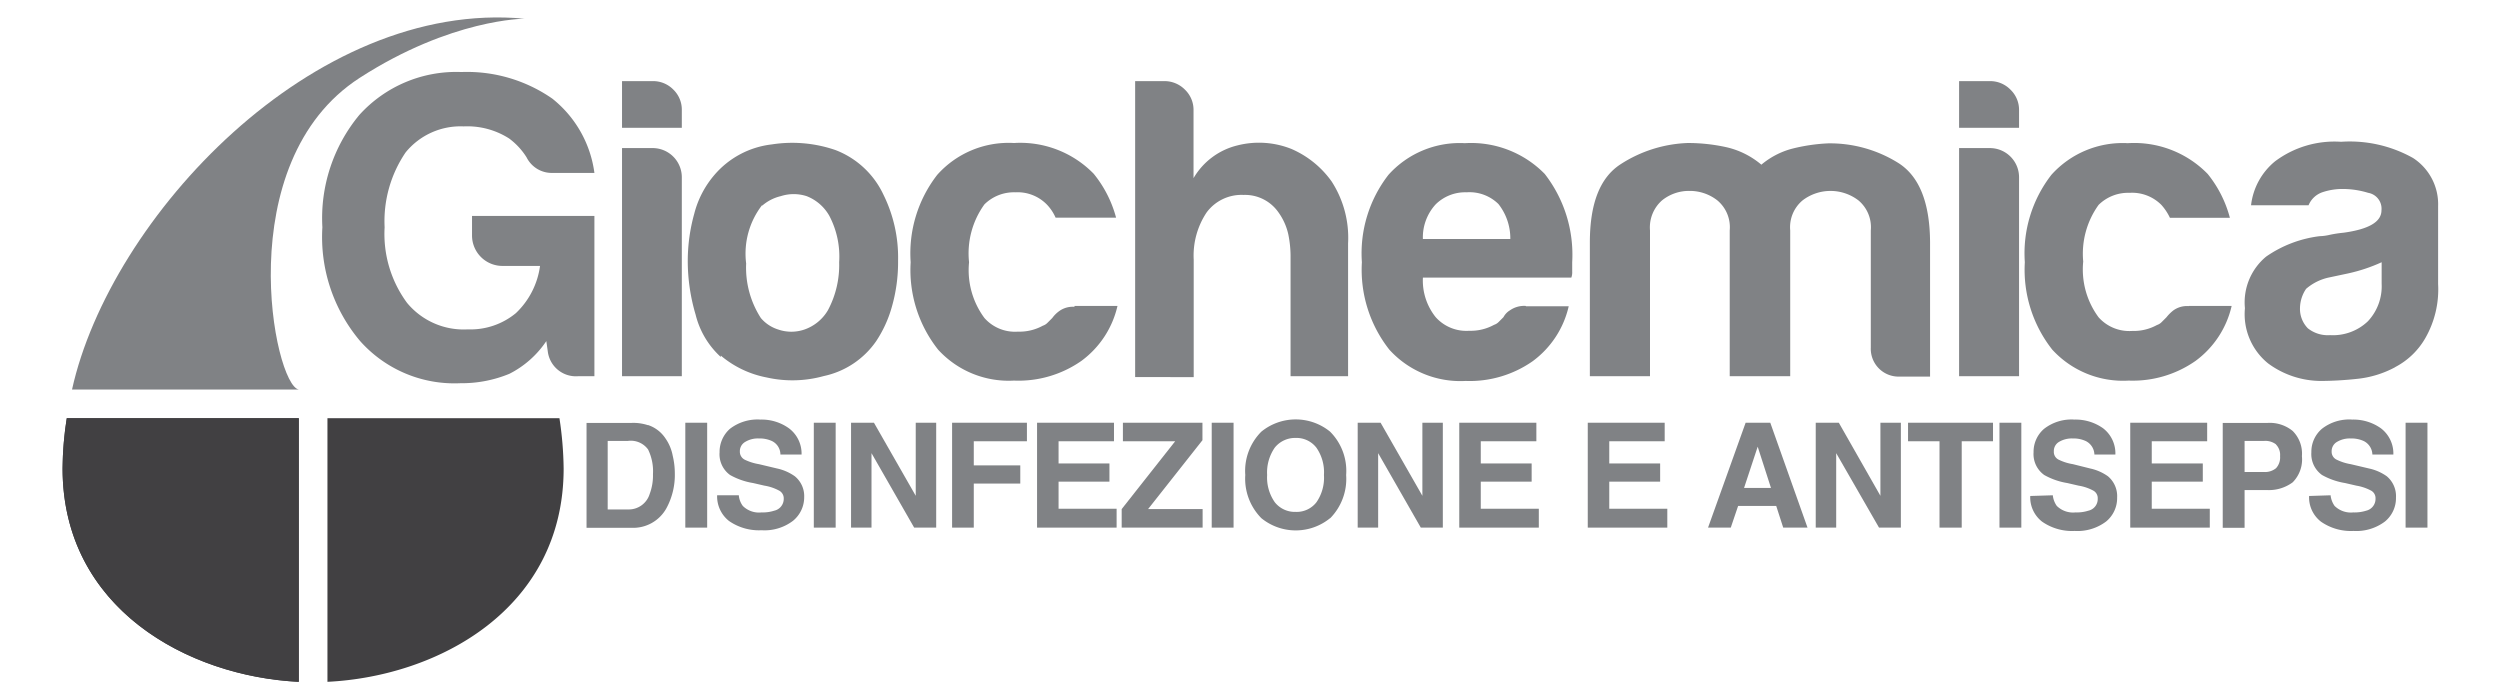
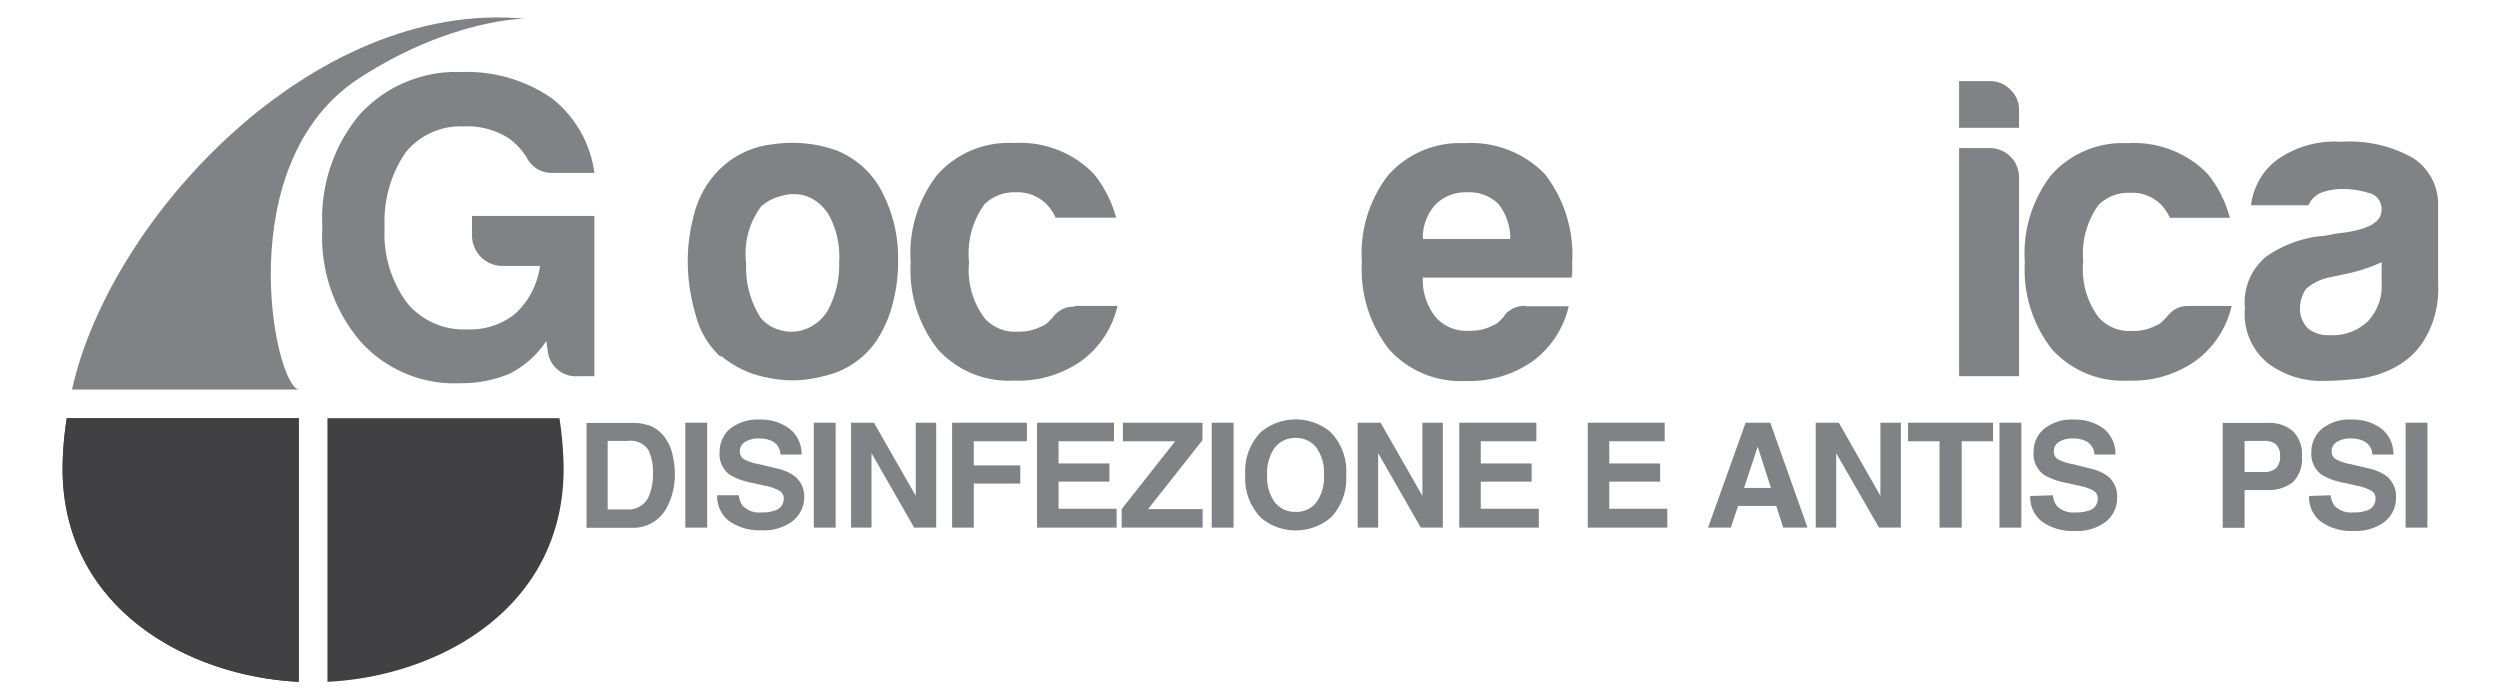
<svg xmlns="http://www.w3.org/2000/svg" id="Layer_1" data-name="Layer 1" width="143" height="40" viewBox="0 0 143 40">
  <defs>
    <style>.cls-1{fill:#414042;}.cls-2{fill:#808285;}.cls-3{clip-path:url(#clip-path);}</style>
    <clipPath id="clip-path">
      <path class="cls-1" d="M3.82,23.92a19,19,0,0,0-.24,2.88c0,8,7.17,11.89,13.51,12.2V23.92Z" />
    </clipPath>
  </defs>
  <path class="cls-2" d="M31.25,19.51a5.57,5.57,0,0,1-2.11,1.87,7.13,7.13,0,0,1-2.8.54,7.22,7.22,0,0,1-5.74-2.41A9.22,9.22,0,0,1,18.44,13a9.25,9.25,0,0,1,2.11-6.42,7.47,7.47,0,0,1,5.84-2.46,8.55,8.55,0,0,1,5.2,1.52A6.52,6.52,0,0,1,34,9.89H31.64A1.61,1.61,0,0,1,30.12,9a3.94,3.94,0,0,0-1-1.08,4.44,4.44,0,0,0-2.6-.69A4.05,4.05,0,0,0,23.2,8.72,7,7,0,0,0,22,13a6.64,6.64,0,0,0,1.28,4.32,4.2,4.2,0,0,0,3.48,1.52,4.07,4.07,0,0,0,2.75-.93,4.56,4.56,0,0,0,1.38-2.7H28.79A1.74,1.74,0,0,1,27,13.48V12.35h7v9.17h-.94a1.62,1.62,0,0,1-1.72-1.37Z" />
-   <path class="cls-2" d="M35.58,8.47h1.76A1.67,1.67,0,0,1,39,10.14V21.52H35.58Zm0-3.83h1.76a1.62,1.62,0,0,1,1.18.49A1.6,1.6,0,0,1,39,6.31v1H35.58Z" />
  <path class="cls-2" d="M43.61,11.71a4.53,4.53,0,0,0-.93,3.36,5.32,5.32,0,0,0,.84,3.12,2.13,2.13,0,0,0,1,.66,2.3,2.3,0,0,0,1.49,0,2.51,2.51,0,0,0,1.35-1.11A5.48,5.48,0,0,0,48,15a5,5,0,0,0-.56-2.65,2.55,2.55,0,0,0-1.3-1.13,2.41,2.41,0,0,0-1.48,0,2.48,2.48,0,0,0-1.08.56m-2.35,8.64A4.84,4.84,0,0,1,39.79,18a10.8,10.8,0,0,1-.45-3.12,10.08,10.08,0,0,1,.37-2.65A5.49,5.49,0,0,1,40.87,10a5.08,5.08,0,0,1,3.28-1.74,7.59,7.59,0,0,1,3.63.32,5,5,0,0,1,2.75,2.55,8.1,8.1,0,0,1,.84,3.78A9.27,9.27,0,0,1,51,17.6a6.9,6.9,0,0,1-.88,1.91,4.87,4.87,0,0,1-3,2,6.7,6.7,0,0,1-3.27.08,5.73,5.73,0,0,1-2.62-1.25" />
  <path class="cls-2" d="M61.46,17.5h2.46a5.39,5.39,0,0,1-2.06,3.14A6.28,6.28,0,0,1,58,21.77,5.47,5.47,0,0,1,53.66,20a7.33,7.33,0,0,1-1.57-5A7.32,7.32,0,0,1,53.61,10,5.47,5.47,0,0,1,58,8.18a5.86,5.86,0,0,1,4.56,1.76,6.71,6.71,0,0,1,1.28,2.51H60.38a2.55,2.55,0,0,0-.49-.74A2.34,2.34,0,0,0,58.08,11a2.4,2.4,0,0,0-1.77.69A4.78,4.78,0,0,0,55.43,15a4.59,4.59,0,0,0,.88,3.19,2.33,2.33,0,0,0,1.91.78,2.78,2.78,0,0,0,1.43-.34.65.65,0,0,0,.27-.17l.27-.27a1.74,1.74,0,0,1,.39-.39,1.32,1.32,0,0,1,.88-.25" />
-   <path class="cls-2" d="M73.13,12.15a2.33,2.33,0,0,0-2-1,2.48,2.48,0,0,0-2.11,1,4.44,4.44,0,0,0-.74,2.7v6.72H64.93V4.64H66.6a1.64,1.64,0,0,1,1.18.49,1.6,1.6,0,0,1,.49,1.18v3.88a4,4,0,0,1,2.5-1.87,5,5,0,0,1,3.1.2,5.5,5.5,0,0,1,2.3,1.86,5.93,5.93,0,0,1,.94,3.54v7.6H73.82V14.75a6.31,6.31,0,0,0-.13-1.35,3.43,3.43,0,0,0-.56-1.25" />
  <path class="cls-2" d="M81.39,13.67h5a3.17,3.17,0,0,0-.68-2A2.36,2.36,0,0,0,83.89,11a2.4,2.4,0,0,0-1.77.69,2.79,2.79,0,0,0-.73,2m5.89,3.83h2.45a5.39,5.39,0,0,1-2.06,3.14,6.28,6.28,0,0,1-3.83,1.13A5.49,5.49,0,0,1,79.47,20a7.38,7.38,0,0,1-1.57-5A7.32,7.32,0,0,1,79.42,10a5.48,5.48,0,0,1,4.37-1.81,5.89,5.89,0,0,1,4.57,1.76A7.53,7.53,0,0,1,89.93,15v.54a.86.86,0,0,1-.05.34H81.39a3.35,3.35,0,0,0,.73,2.26,2.35,2.35,0,0,0,1.92.78,2.77,2.77,0,0,0,1.42-.34.65.65,0,0,0,.27-.17l.27-.27a1,1,0,0,1,.37-.39,1.41,1.41,0,0,1,.91-.25" />
-   <path class="cls-2" d="M102.33,21.52H98.94V13.18a2,2,0,0,0-.71-1.72,2.55,2.55,0,0,0-1.59-.54,2.45,2.45,0,0,0-1.57.54,2.06,2.06,0,0,0-.69,1.72v8.34H90.94V13.87c0-2.23.58-3.71,1.75-4.47a7.55,7.55,0,0,1,3.85-1.22,10.18,10.18,0,0,1,2.21.24,4.71,4.71,0,0,1,2,1,4.53,4.53,0,0,1,1.74-.91,10.23,10.23,0,0,1,2.09-.31,7.38,7.38,0,0,1,4,1.12q1.81,1.14,1.82,4.57v7.65h-1.72a1.59,1.59,0,0,1-1.67-1.66V13.18a2,2,0,0,0-.71-1.72,2.63,2.63,0,0,0-3.19,0,2,2,0,0,0-.71,1.72v8.34Z" />
  <path class="cls-2" d="M112.06,8.47h1.76a1.67,1.67,0,0,1,1.67,1.67V21.52h-3.43Zm0-3.83h1.76a1.62,1.62,0,0,1,1.18.49,1.6,1.6,0,0,1,.49,1.18v1h-3.43Z" />
  <path class="cls-2" d="M125.2,17.5h2.45a5.39,5.39,0,0,1-2.06,3.14,6.26,6.26,0,0,1-3.83,1.13A5.49,5.49,0,0,1,117.39,20a7.38,7.38,0,0,1-1.57-5A7.32,7.32,0,0,1,117.34,10a5.48,5.48,0,0,1,4.37-1.81,5.87,5.87,0,0,1,4.57,1.76,6.7,6.7,0,0,1,1.27,2.51h-3.43a3,3,0,0,0-.49-.74,2.36,2.36,0,0,0-1.82-.69,2.4,2.4,0,0,0-1.77.69,4.78,4.78,0,0,0-.88,3.24,4.59,4.59,0,0,0,.88,3.19,2.35,2.35,0,0,0,1.92.78,2.77,2.77,0,0,0,1.42-.34.65.65,0,0,0,.27-.17l.27-.27a2.33,2.33,0,0,1,.39-.39,1.33,1.33,0,0,1,.89-.25" />
  <path class="cls-2" d="M136.23,15a9.48,9.48,0,0,1-1.92.64l-1.13.24a2.94,2.94,0,0,0-1.27.64,2,2,0,0,0-.35,1.08,1.59,1.59,0,0,0,.45,1.18,1.84,1.84,0,0,0,1.27.39,2.89,2.89,0,0,0,2.16-.79,2.92,2.92,0,0,0,.79-2.15Zm.78,6a5.82,5.82,0,0,1-2.18.67,20,20,0,0,1-2,.12,5.11,5.11,0,0,1-3.09-1,3.62,3.62,0,0,1-1.33-3.16,3.4,3.4,0,0,1,1.21-2.95,6.82,6.82,0,0,1,3.06-1.17,2.84,2.84,0,0,0,.59-.08,7,7,0,0,1,.79-.12c1.44-.2,2.16-.62,2.16-1.28a.92.92,0,0,0-.76-1,5,5,0,0,0-1.4-.22,3.61,3.61,0,0,0-1.23.19,1.32,1.32,0,0,0-.78.74h-3.29a3.81,3.81,0,0,1,1.37-2.51,5.67,5.67,0,0,1,3.78-1.12,7.39,7.39,0,0,1,4.12.93,3.15,3.15,0,0,1,1.43,2.75v4.46a5.6,5.6,0,0,1-.72,3.07A4.25,4.25,0,0,1,137,21" />
  <path class="cls-2" d="M34.76,25.22v3.92h1.16a1.25,1.25,0,0,0,1.24-.88,3,3,0,0,0,.19-1.14,2.84,2.84,0,0,0-.28-1.41,1.22,1.22,0,0,0-1.15-.49Zm2.3-.91a1.91,1.91,0,0,1,1,.76,2.54,2.54,0,0,1,.42,1,4.38,4.38,0,0,1,.12,1,4,4,0,0,1-.48,2,2.17,2.17,0,0,1-2,1.12H33.55v-6h2.59a2.68,2.68,0,0,1,.92.13" />
  <rect class="cls-2" x="39.2" y="24.18" width="1.25" height="6" />
  <path class="cls-2" d="M42.26,28.33a1.18,1.18,0,0,0,.23.61,1.31,1.31,0,0,0,1.07.37,2.14,2.14,0,0,0,.73-.1.69.69,0,0,0,.54-.69.5.5,0,0,0-.27-.46,2.63,2.63,0,0,0-.83-.28l-.65-.15a4,4,0,0,1-1.32-.46,1.46,1.46,0,0,1-.6-1.3,1.76,1.76,0,0,1,.59-1.34A2.58,2.58,0,0,1,43.5,24a2.68,2.68,0,0,1,1.63.5A1.81,1.81,0,0,1,45.85,26H44.64a.86.86,0,0,0-.48-.77,1.67,1.67,0,0,0-.75-.15,1.4,1.4,0,0,0-.79.2.61.61,0,0,0-.3.54.51.51,0,0,0,.29.48,3,3,0,0,0,.8.25l1.05.25a2.75,2.75,0,0,1,1,.44A1.46,1.46,0,0,1,46,28.42a1.74,1.74,0,0,1-.64,1.37,2.69,2.69,0,0,1-1.8.54,3,3,0,0,1-1.86-.53,1.79,1.79,0,0,1-.68-1.47Z" />
  <rect class="cls-2" x="46.55" y="24.18" width="1.25" height="6" />
  <polygon class="cls-2" points="48.68 24.18 49.99 24.18 52.38 28.36 52.38 24.18 53.55 24.18 53.55 30.18 52.29 30.18 49.85 25.92 49.85 30.18 48.68 30.18 48.68 24.18" />
  <polygon class="cls-2" points="54.46 24.18 58.74 24.18 58.74 25.24 55.7 25.24 55.7 26.62 58.36 26.62 58.36 27.66 55.7 27.66 55.7 30.18 54.46 30.18 54.46 24.18" />
  <polygon class="cls-2" points="63.72 25.24 60.55 25.24 60.55 26.51 63.46 26.51 63.46 27.55 60.55 27.55 60.55 29.1 63.87 29.1 63.87 30.18 59.32 30.18 59.32 24.18 63.72 24.18 63.72 25.24" />
  <polygon class="cls-2" points="64.16 29.12 67.22 25.24 64.23 25.24 64.23 24.18 68.78 24.18 68.78 25.18 65.67 29.12 68.79 29.12 68.79 30.18 64.16 30.18 64.16 29.12" />
  <rect class="cls-2" x="69.31" y="24.18" width="1.25" height="6" />
  <path class="cls-2" d="M75.3,28.73a2.46,2.46,0,0,0,.43-1.56,2.46,2.46,0,0,0-.43-1.56,1.44,1.44,0,0,0-1.19-.56,1.49,1.49,0,0,0-1.19.55,2.49,2.49,0,0,0-.44,1.57,2.46,2.46,0,0,0,.44,1.56,1.46,1.46,0,0,0,1.19.55,1.43,1.43,0,0,0,1.19-.55m.78.91a3.11,3.11,0,0,1-3.93,0,3.21,3.21,0,0,1-.92-2.47,3.18,3.18,0,0,1,.92-2.48,3.11,3.11,0,0,1,3.93,0A3.17,3.17,0,0,1,77,27.17a3.21,3.21,0,0,1-.91,2.47" />
  <polygon class="cls-2" points="77.66 24.18 78.97 24.18 81.36 28.36 81.36 24.18 82.53 24.18 82.53 30.18 81.27 30.18 78.83 25.92 78.83 30.18 77.66 30.18 77.66 24.18" />
  <polygon class="cls-2" points="87.88 25.24 84.7 25.24 84.7 26.51 87.61 26.51 87.61 27.55 84.7 27.55 84.7 29.1 88.02 29.1 88.02 30.18 83.47 30.18 83.47 24.18 87.88 24.18 87.88 25.24" />
  <polygon class="cls-2" points="95.22 25.24 92.05 25.24 92.05 26.51 94.96 26.51 94.96 27.55 92.05 27.55 92.05 29.1 95.37 29.1 95.37 30.18 90.82 30.18 90.82 24.18 95.22 24.18 95.22 25.24" />
  <path class="cls-2" d="M99.76,27.91h1.54l-.76-2.36Zm.09-3.73h1.41l2.13,6H102l-.4-1.24H99.42L99,30.18H97.7Z" />
  <polygon class="cls-2" points="103.86 24.18 105.18 24.18 107.56 28.36 107.56 24.18 108.73 24.18 108.73 30.18 107.48 30.18 105.03 25.92 105.03 30.18 103.86 30.18 103.86 24.18" />
  <polygon class="cls-2" points="114 24.18 114 25.24 112.21 25.24 112.21 30.18 110.94 30.18 110.94 25.24 109.14 25.24 109.14 24.18 114 24.18" />
  <rect class="cls-2" x="114.37" y="24.18" width="1.25" height="6" />
  <path class="cls-2" d="M117.42,28.33a1.28,1.28,0,0,0,.23.61,1.33,1.33,0,0,0,1.07.37,2.2,2.2,0,0,0,.74-.1.68.68,0,0,0,.53-.69.49.49,0,0,0-.26-.46,2.63,2.63,0,0,0-.83-.28l-.65-.15a4,4,0,0,1-1.32-.46,1.47,1.47,0,0,1-.61-1.3,1.73,1.73,0,0,1,.6-1.34,2.55,2.55,0,0,1,1.74-.53,2.71,2.71,0,0,1,1.64.5A1.81,1.81,0,0,1,121,26h-1.2a.89.89,0,0,0-.49-.77,1.65,1.65,0,0,0-.74-.15,1.43,1.43,0,0,0-.8.2.6.6,0,0,0-.29.54.49.49,0,0,0,.29.48,2.87,2.87,0,0,0,.8.25l1,.25a2.75,2.75,0,0,1,1,.44,1.48,1.48,0,0,1,.53,1.22,1.73,1.73,0,0,1-.63,1.37,2.72,2.72,0,0,1-1.8.54,3,3,0,0,1-1.86-.53,1.76,1.76,0,0,1-.68-1.47Z" />
-   <polygon class="cls-2" points="126.25 25.24 123.08 25.24 123.08 26.51 126 26.51 126 27.55 123.08 27.55 123.08 29.1 126.4 29.1 126.4 30.18 121.85 30.18 121.85 24.18 126.25 24.18 126.25 25.24" />
  <path class="cls-2" d="M130.19,25.42a1,1,0,0,0-.67-.2h-1.13V27h1.13a1,1,0,0,0,.67-.22.91.91,0,0,0,.23-.69.84.84,0,0,0-.23-.66m.95,2.16a2.29,2.29,0,0,1-1.5.44h-1.25v2.16h-1.25v-6h2.58a2.07,2.07,0,0,1,1.42.46,1.83,1.83,0,0,1,.53,1.44,1.86,1.86,0,0,1-.53,1.5" />
  <path class="cls-2" d="M133.31,28.33a1.28,1.28,0,0,0,.23.61,1.33,1.33,0,0,0,1.07.37,2.2,2.2,0,0,0,.74-.1.69.69,0,0,0,.53-.69.49.49,0,0,0-.26-.46,2.72,2.72,0,0,0-.83-.28l-.65-.15a4,4,0,0,1-1.32-.46,1.47,1.47,0,0,1-.61-1.3,1.73,1.73,0,0,1,.6-1.34,2.53,2.53,0,0,1,1.74-.53,2.71,2.71,0,0,1,1.64.5A1.81,1.81,0,0,1,136.9,26h-1.2a.89.89,0,0,0-.49-.77,1.67,1.67,0,0,0-.75-.15,1.42,1.42,0,0,0-.79.2.61.61,0,0,0-.3.54.5.5,0,0,0,.3.48,2.89,2.89,0,0,0,.79.25l1.06.25a2.75,2.75,0,0,1,1,.44,1.48,1.48,0,0,1,.53,1.22,1.73,1.73,0,0,1-.63,1.37,2.72,2.72,0,0,1-1.8.54,3,3,0,0,1-1.86-.53,1.76,1.76,0,0,1-.68-1.47Z" />
  <rect class="cls-2" x="137.6" y="24.18" width="1.25" height="6" />
  <path class="cls-2" d="M17.09,22.28c-1.41-.23-4-13,3.49-17.83C25.82,1.07,30,1.07,30,1.07,17.92-.07,6.29,12.47,4.12,22.28Z" />
  <path class="cls-1" d="M18.73,23.92V39c6.34-.31,13.51-4.17,13.51-12.2A20.31,20.31,0,0,0,32,23.92Z" />
  <path class="cls-1" d="M3.82,23.92a19,19,0,0,0-.24,2.88c0,8,7.17,11.89,13.51,12.2V23.92Z" />
  <g class="cls-3">
    <rect class="cls-1" x="0.23" y="21.35" width="20.22" height="20.22" transform="translate(-19.22 16.52) rotate(-45)" />
  </g>
</svg>